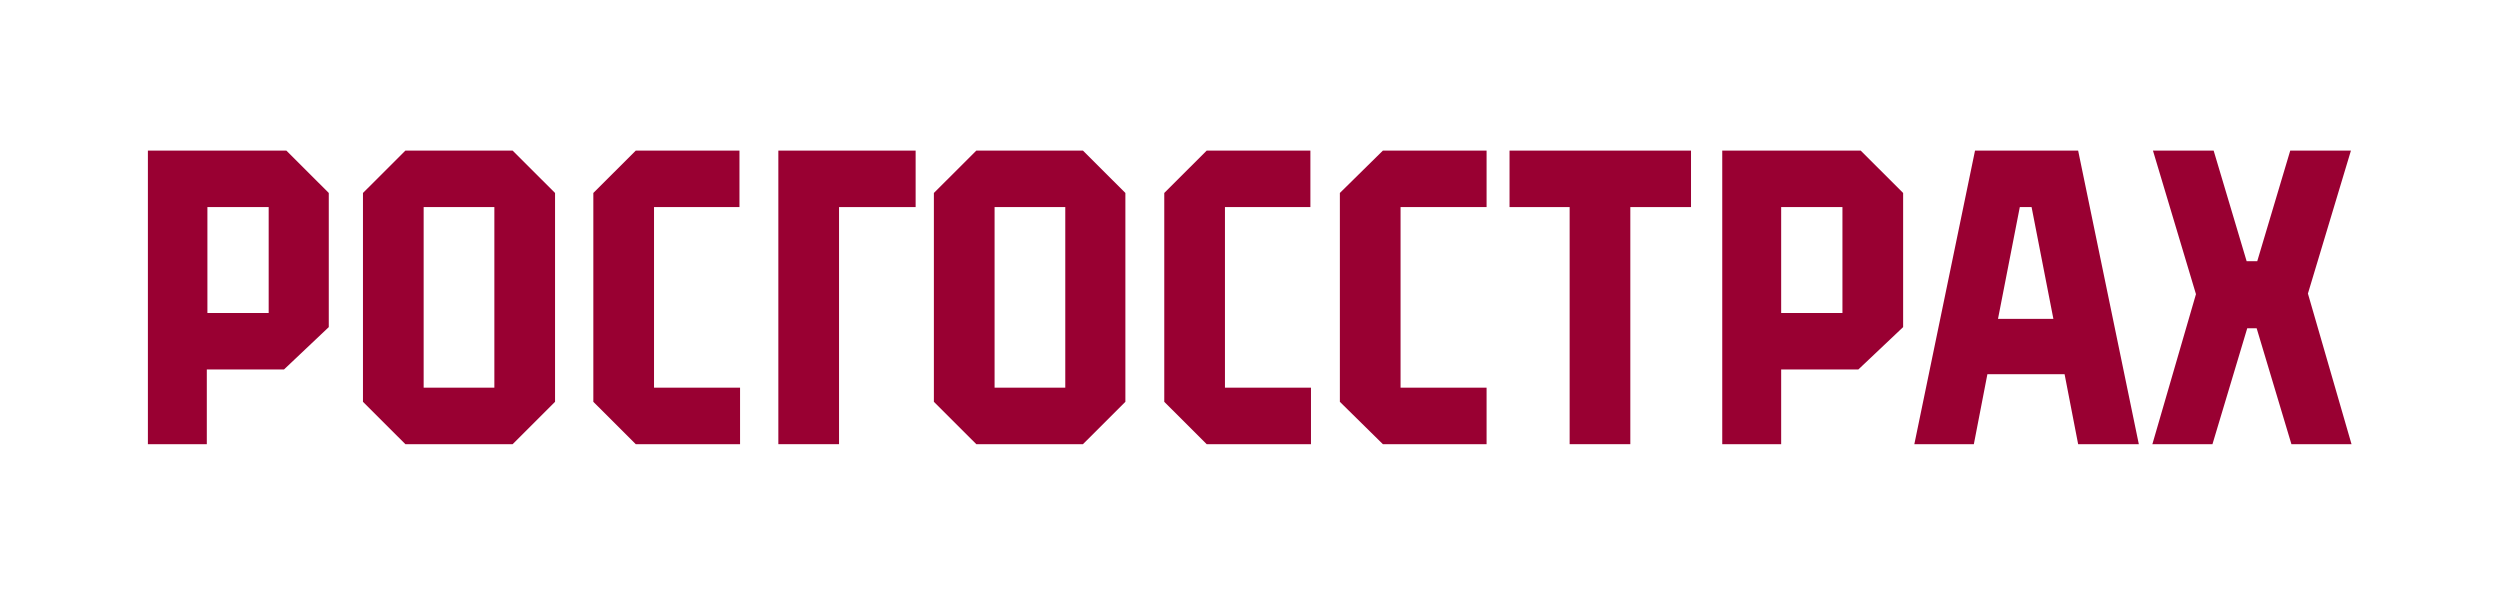
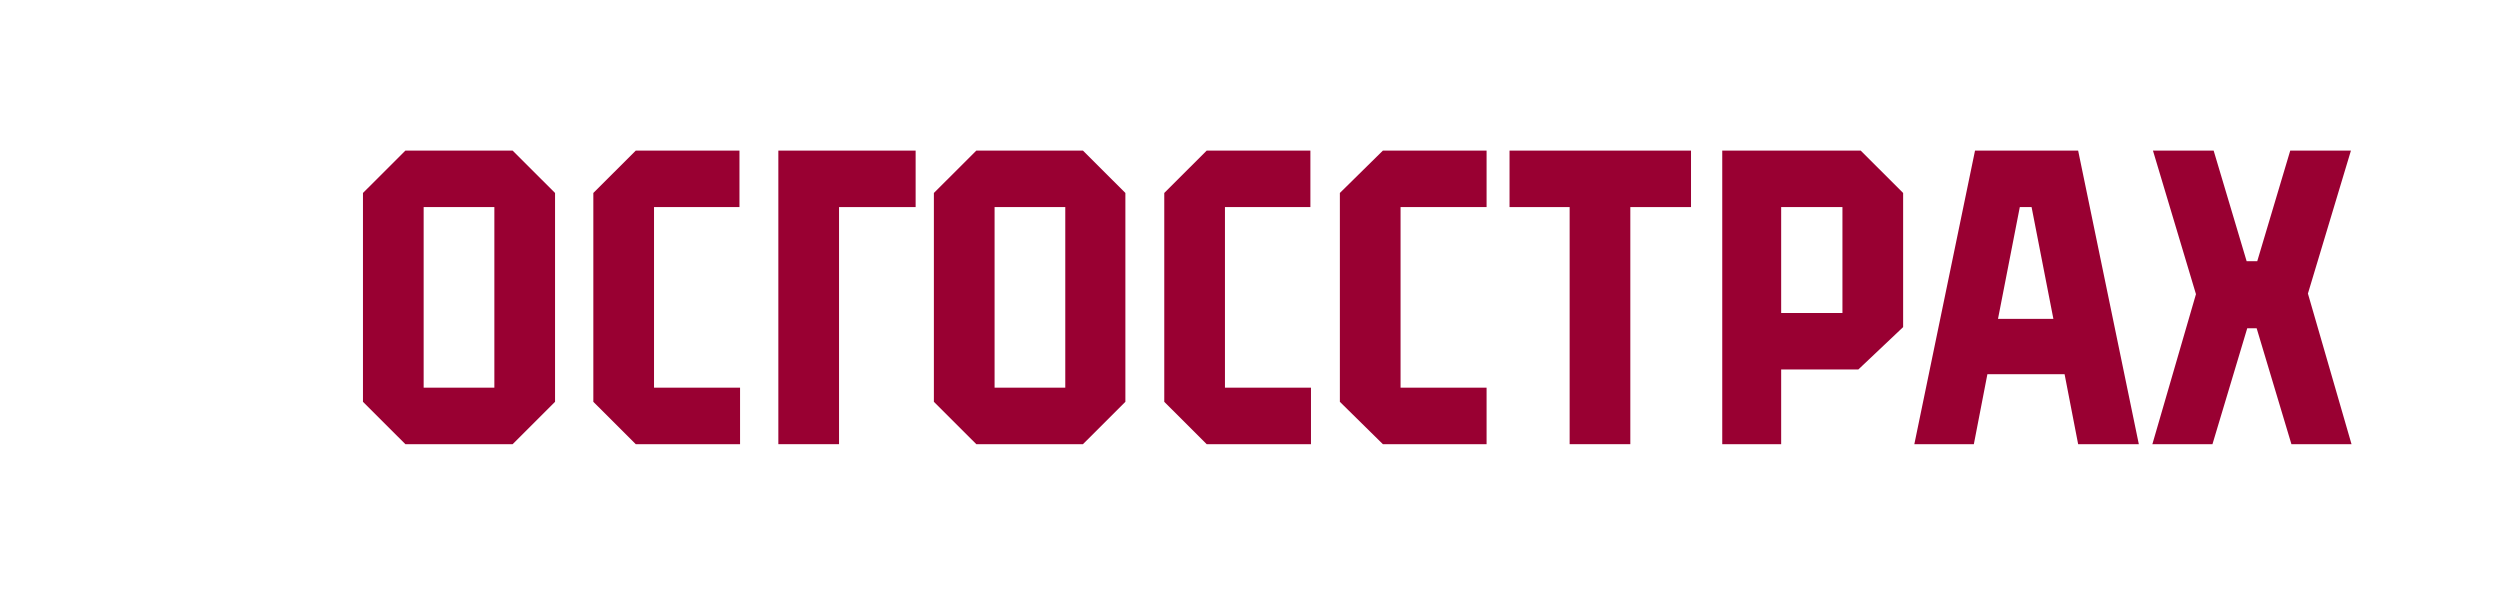
<svg xmlns="http://www.w3.org/2000/svg" width="215" height="51" viewBox="0 0 215 51" fill="none">
  <path d="M66.938 38.199H72.157V17.809H78.744V12.952H66.938V38.199Z" fill="#990032" />
  <path d="M129.82 17.809H134.989V38.199H140.208V17.809H145.427V12.952H129.82V17.809Z" fill="#990032" />
-   <path d="M12.719 12.952V38.199H17.786V31.774H24.424L28.275 28.131V16.595L24.627 12.952H12.719ZM23.056 26.917H17.837V17.809H23.106V26.917H23.056Z" fill="#990032" />
  <path d="M34.863 12.952L31.215 16.595V34.556L34.863 38.199H44.086L47.734 34.556V16.595L44.086 12.952H34.863ZM42.515 33.342H36.434V17.809H42.515V33.342Z" fill="#990032" />
  <path d="M56.246 17.809H63.594V12.952H54.676L51.027 16.595V34.556L54.676 38.199H63.645V33.342H56.246V17.809Z" fill="#990032" />
  <path d="M83.963 12.952L80.314 16.595V34.556L83.963 38.199H93.134L96.783 34.556V16.595L93.134 12.952H83.963ZM91.614 33.342H85.534V17.809H91.614V33.342Z" fill="#990032" />
  <path d="M148.113 12.952V38.199H153.18V31.774H159.818L163.669 28.131V16.595L160.021 12.952H148.113ZM158.45 26.917H153.18V17.809H158.45V26.917Z" fill="#990032" />
  <path d="M105.346 17.809H112.694V12.952H103.775L100.127 16.595V34.556L103.775 38.199H112.744V33.342H105.346V17.809Z" fill="#990032" />
  <path d="M120.448 17.809H127.846V12.952H118.928L115.229 16.595V34.556L118.928 38.199H127.846V33.342H120.448V17.809Z" fill="#990032" />
  <path d="M198.481 25.247L202.18 12.952H196.961L194.123 22.464H193.211L190.373 12.952H185.154L188.853 25.298L185.104 38.199H190.272L193.262 28.232H194.072L197.062 38.199H202.231L198.481 25.247Z" fill="#990032" />
  <path d="M178.72 38.199H183.939L178.72 12.952H169.852L164.633 38.199H169.751L170.916 32.179H177.554L178.72 38.199ZM171.828 27.423L173.703 17.809H174.716L176.591 27.423H171.828Z" fill="#990032" />
</svg>